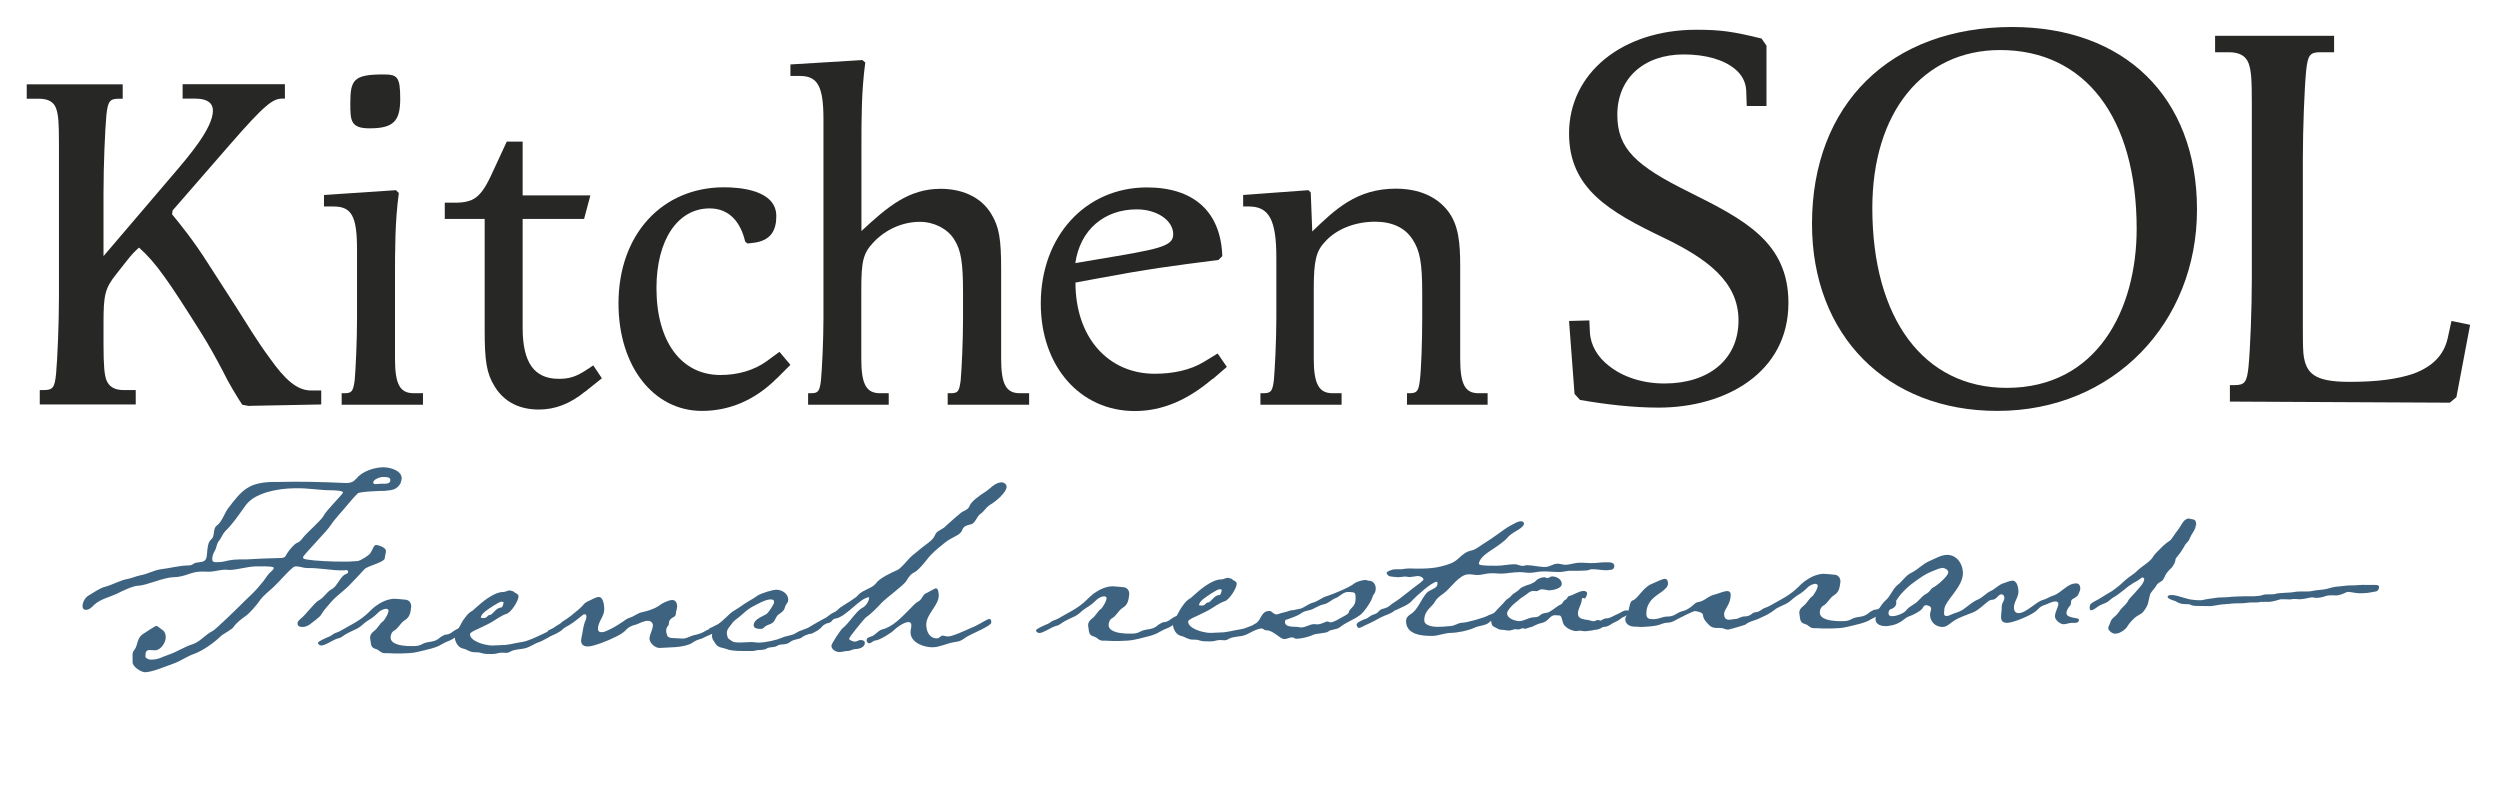
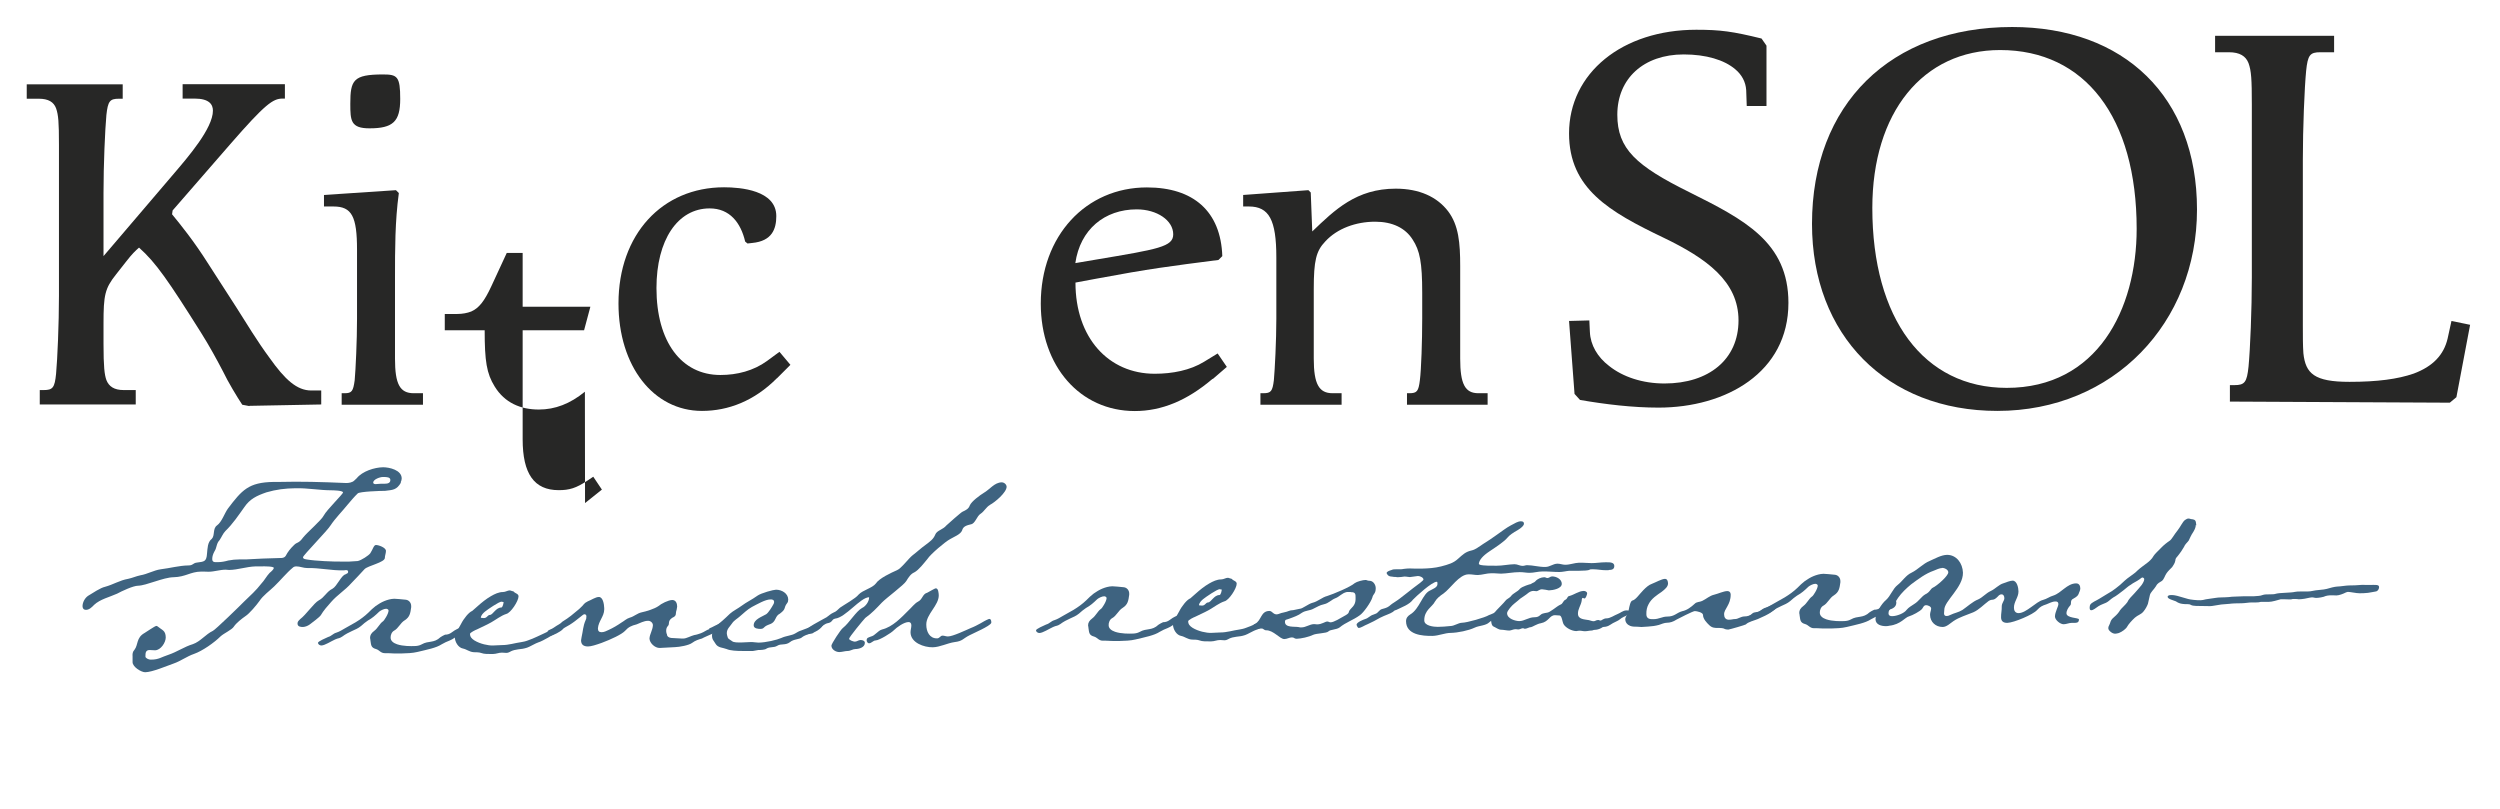
<svg xmlns="http://www.w3.org/2000/svg" id="_レイヤー_2" data-name="レイヤー 2" viewBox="0 0 182.34 59">
  <defs>
    <style>
      .cls-1 {
        fill: #3e6380;
      }

      .cls-1, .cls-2 {
        stroke-width: 0px;
      }

      .cls-2 {
        fill: #272726;
      }
    </style>
  </defs>
  <g>
    <path class="cls-2" d="M18.2,29.62l-.53-.1c-.35-.52-1.05-1.68-1.4-2.42-.46-.88-1.01-1.89-1.61-2.84-2.38-3.78-3.29-5.11-4.52-6.2-.25.21-.53.49-.91.98l-.77.98c-.81,1.02-.91,1.5-.91,3.57v1.5c0,1.65.07,2.24.21,2.63.18.46.56.73,1.26.73h.88v1.05H2.9v-1.05h.28c.67,0,.81-.17.91-1.19.1-1.08.21-3.64.21-5.67v-11.03c0-1.65-.04-2.17-.21-2.66-.17-.46-.56-.7-1.26-.7h-.88v-1.05h7v1.05h-.28c-.66,0-.8.18-.91,1.19-.1,1.09-.21,3.64-.21,5.67v4.62l5.11-5.99c1.05-1.23,2.87-3.33,2.87-4.62,0-.46-.28-.88-1.33-.88h-.88v-1.05h7.46v1.05h-.17c-.7,0-1.26.39-3.82,3.33l-4.2,4.83-.04.28c.63.77,1.58,1.93,2.66,3.64l2.03,3.15c.74,1.16,1.51,2.45,2.42,3.68,1.12,1.58,1.99,2.38,3.04,2.38h.73v1.02l-5.25.1Z" />
    <path class="cls-2" d="M24.92,29.52v-.84h.21c.53,0,.63-.14.74-.95.07-.77.17-2.87.17-4.48v-5.04c0-2.42-.38-3.15-1.71-3.15h-.7v-.84l5.25-.35.21.21c-.28,2.06-.28,4.1-.28,6.16v5.92c0,1.85.35,2.52,1.37,2.52h.67v.84h-5.92ZM26.95,9.36c-1.37,0-1.4-.56-1.4-1.79,0-1.72.21-2.14,2.38-2.14,1.05,0,1.26.14,1.26,1.79s-.53,2.14-2.24,2.14Z" />
-     <path class="cls-2" d="M42.66,28.57c-1.08.88-2.17,1.3-3.36,1.3-1.33,0-2.49-.49-3.22-1.68-.59-.95-.73-1.86-.73-4.1v-8.12h-2.91v-1.19h.91c.38,0,.74-.07,1.02-.18.56-.25.95-.73,1.47-1.85l1.12-2.42h1.16v3.92h4.94l-.46,1.72h-4.48v7.95c0,2.52.84,3.71,2.63,3.71.77,0,1.26-.14,2.1-.7l.42-.28.63.94-1.23.98Z" />
+     <path class="cls-2" d="M42.66,28.57c-1.08.88-2.17,1.3-3.36,1.3-1.33,0-2.49-.49-3.22-1.68-.59-.95-.73-1.86-.73-4.1h-2.91v-1.19h.91c.38,0,.74-.07,1.02-.18.56-.25.95-.73,1.47-1.85l1.12-2.42h1.16v3.92h4.94l-.46,1.72h-4.48v7.95c0,2.52.84,3.71,2.63,3.71.77,0,1.26-.14,2.1-.7l.42-.28.63.94-1.23.98Z" />
    <path class="cls-2" d="M56.66,27.59c-1.64,1.65-3.54,2.38-5.46,2.38-3.54,0-6.09-3.26-6.09-7.84,0-5.04,3.19-8.47,7.7-8.47,1.19,0,3.81.21,3.81,2.1,0,.94-.31,1.82-1.75,1.96l-.35.04-.17-.14c-.32-1.37-1.12-2.42-2.59-2.42-2.34,0-3.88,2.31-3.88,5.81,0,3.92,1.82,6.34,4.66,6.34,1.23,0,2.42-.31,3.4-1.02l.91-.67.8.95-.98.98Z" />
-     <path class="cls-2" d="M69.12,29.52v-.84h.21c.56,0,.63-.14.74-.95.07-.77.17-2.87.17-4.48v-1.89c0-2.21-.14-3.12-.66-3.92-.49-.77-1.47-1.26-2.49-1.26-1.22,0-2.45.52-3.36,1.47-.77.81-.91,1.37-.91,3.47v5.04c0,1.85.35,2.52,1.37,2.52h.63v.84h-5.88v-.84h.21c.53,0,.63-.14.73-.95.07-.77.18-2.87.18-4.48v-14.56c0-2.38-.42-3.15-1.71-3.15h-.7v-.84l5.25-.32.21.18c-.28,2.1-.28,4.03-.28,6.16v6.13c1.92-1.79,3.46-3.08,5.78-3.08,1.44,0,2.9.52,3.68,1.82.59.95.73,1.86.73,4.06v6.51c0,1.85.35,2.52,1.37,2.52h.67v.84h-5.92Z" />
    <path class="cls-2" d="M88.44,27.63c-1.85,1.58-3.71,2.35-5.67,2.35-3.99,0-6.86-3.26-6.86-7.84,0-4.94,3.29-8.47,7.74-8.47,3.4,0,5.39,1.75,5.5,5.01l-.28.28c-3.57.46-4.97.63-8.93,1.37l-1.5.28c0,4.03,2.41,6.65,5.78,6.65,1.29,0,2.59-.25,3.61-.88l.98-.6.67.98-1.02.88ZM82.91,15.27c-2.35,0-4.13,1.47-4.48,3.92l1.47-.25c4.59-.77,5.67-.94,5.67-1.85,0-1.02-1.19-1.82-2.66-1.82Z" />
    <path class="cls-2" d="M102.62,29.52v-.84h.17c.56,0,.67-.14.77-.95.1-.77.17-2.87.17-4.48v-1.89c0-2.21-.17-3.08-.7-3.89-.53-.84-1.47-1.3-2.73-1.3-1.4,0-2.77.49-3.64,1.44-.67.7-.84,1.4-.84,3.47v5.08c0,1.85.38,2.52,1.37,2.52h.66v.84h-5.92v-.84h.21c.56,0,.67-.14.77-.95.07-.77.18-2.87.18-4.48v-4.48c0-2.73-.53-3.71-2-3.71h-.42v-.84l4.76-.35.17.17.11,2.84c1.65-1.58,3.22-3.12,6.09-3.12,1.71,0,3.01.59,3.82,1.65.77,1.02.88,2.31.88,3.99v6.76c0,1.85.35,2.52,1.33,2.52h.67v.84h-5.88Z" />
    <path class="cls-2" d="M120.96,29.73c-1.88,0-3.88-.24-5.72-.56l-.4-.44-.4-5.32,1.48-.04.04.84c.04.96.56,1.84,1.4,2.48,1,.8,2.44,1.28,4.04,1.28,3.24,0,5.4-1.76,5.4-4.6s-2.32-4.52-5.48-6.04c-3.92-1.88-6.88-3.56-6.88-7.6,0-4.4,3.88-7.56,9.28-7.56,1.76,0,2.64.12,4.76.64l.36.52v4.4h-1.44l-.04-1.16c-.04-.6-.32-1.12-.8-1.52-.8-.68-2.12-1.08-3.76-1.08-2.92,0-4.84,1.76-4.84,4.4,0,2.48,1.36,3.72,5.24,5.64,4,2,7.24,3.64,7.24,8.08,0,5.08-4.56,7.64-9.48,7.64Z" />
    <path class="cls-2" d="M145.68,29.97c-8.08,0-13.52-5.52-13.52-13.64,0-8.72,5.72-14.36,14.6-14.36,8.16,0,13.48,5.08,13.48,13.32s-6.08,14.68-14.56,14.68ZM145.88,3.65c-5.64,0-9.32,4.56-9.32,11.52,0,8.08,3.76,13.12,9.8,13.12,6.6,0,9.48-5.72,9.48-11.6,0-8.12-3.76-13.04-9.96-13.04Z" />
    <path class="cls-2" d="M179.16,28.97l-.48.4-16.04-.08v-1.2h.32c.76,0,.92-.2,1.04-1.36.12-1.24.24-4.16.24-6.48V7.65c0-1.88-.04-2.48-.24-3.04-.2-.52-.64-.8-1.44-.8h-1v-1.2h8.68v1.2h-1c-.76,0-.92.2-1.04,1.36-.12,1.24-.24,4.16-.24,6.48v12.12c0,.8,0,1.44.04,2,.16,1.48.8,2.08,3.36,2.08,2.04,0,3.52-.2,4.68-.6,1.4-.52,2.2-1.36,2.48-2.56l.28-1.28,1.36.28-1,5.28Z" />
  </g>
  <g>
    <path class="cls-1" d="M29.25,35.19c-.32.56-.61.54-1.16.61-.33,0-1.87.05-2,.19-.26.25-.5.54-.73.81-.41.51-.89.98-1.25,1.52-.21.36-2.01,2.19-2.01,2.32,0,.15.22.15.31.17.57.1,1.9.16,2.53.15h.53c.2-.01.42-.02.62-.04.26-.05.81-.41.92-.57.19-.29.25-.6.41-.6.2,0,.73.19.73.43,0,.18-.08.35-.08.51,0,.33-1.24.57-1.48.82-.32.34-.63.69-.97,1.03-.45.51-1.02.85-1.47,1.37-.26.29-.56.63-.75.96-.11.16-.63.54-.8.67-.15.11-.33.18-.5.19-.18,0-.4-.02-.4-.26,0-.15.11-.22.19-.31.43-.32,1.01-1.18,1.36-1.37.41-.21.58-.65,1-.85.33-.18.64-.98.95-1.05.09-.07.2-.05.19-.2,0-.07-.05-.11-.16-.11-.07,0-.09.02-.15.02-.95.02-1.74-.19-2.69-.17-.26,0-.51-.12-.77-.12-.11,0-.2.03-.26.09-.46.38-.91.94-1.36,1.37-.35.34-.8.65-1.08,1.07-.19.27-.73.92-1.02,1.1-.26.18-.67.5-.84.76-.15.24-.72.48-.98.72-.45.45-1.32,1.06-1.92,1.27-.55.19-.96.52-1.51.71-.52.18-1.53.62-2.06.63-.29,0-.91-.38-.92-.73v-.42c-.01-.18-.01-.33.14-.49.28-.36.12-.88.73-1.22.13-.07.76-.52.87-.52.02,0,.07.02.09.04.33.28.58.28.59.8,0,.37-.36.93-.78.94-.15,0-.24-.02-.4-.02-.29,0-.3.23-.3.42v.07c0,.07.18.22.42.21.55,0,.75-.19,1.25-.35.63-.21,1.16-.59,1.79-.78.55-.19.93-.72,1.46-.97.17-.07,2.01-1.86,2.27-2.13.45-.43.89-.83,1.25-1.3.24-.25.39-.56.62-.8.09-.07.3-.25.3-.36,0-.11-.58-.12-.99-.11h-.33c-.68.02-1.29.25-1.93.26-.09,0-.18-.02-.26-.02-.42,0-.83.15-1.25.15-.2,0-.38-.02-.55-.01-.77.01-1.12.39-2,.41-.75.01-1.99.61-2.59.62-.35,0-1.2.4-1.53.58-.55.25-1.23.4-1.68.82-.15.16-.35.36-.59.36-.15,0-.24-.08-.25-.26,0-.29.17-.6.4-.76.33-.2.91-.59,1.24-.66.59-.16,1.09-.48,1.68-.58.33-.07.57-.19.9-.26.5-.08.98-.37,1.49-.44.68-.08,1.34-.27,2.02-.28.35,0,.31-.18.63-.21.51-.07.68-.06.72-.65.04-.37.03-.84.35-1.08.24-.25.05-.75.38-.98.35-.25.54-.87.79-1.22,1.03-1.36,1.51-1.92,3.33-1.95h.4c1.61-.04,3.04,0,4.91.08.15,0,.44-.03.59-.19l.17-.16c.41-.51,1.29-.79,1.92-.8.46,0,1.35.2,1.36.81,0,.07-.02.18-.08.29ZM24.18,35.76c-.88,0-1.74-.17-2.62-.15-.77.01-1.41.09-2.13.3-.72.25-1.2.48-1.61,1.08-.43.6-.84,1.22-1.38,1.74-.19.2-.26.42-.43.67-.24.25-.19.55-.36.8-.11.2-.17.38-.17.57,0,.24.16.24.42.23.24,0,.51-.05.75-.12.26-.05.55-.08.83-.08h.48c.81-.05,1.61-.08,2.44-.1.18,0,.33,0,.44-.16.15-.29.34-.53.6-.78.24-.25.33-.09.67-.56.34-.42,1.34-1.26,1.51-1.61.21-.4,1.4-1.56,1.4-1.67,0-.15-.75-.16-.86-.16ZM28.01,34.79h-.09c-.2,0-.7.17-.7.41,0,.09.11.11.18.11.15,0,.24-.03.4-.03h.26c.18,0,.42-.03.41-.28,0-.2-.29-.21-.47-.21Z" />
    <path class="cls-1" d="M33.58,46.29c-.33.12-.5.32-.79.43-.2.07-.37.16-.57.27-.41.27-1.07.39-1.77.56-.37.09-.79.1-1.14.11h-.4c-.24.01-.53-.03-.84-.02-.31,0-.4-.23-.64-.3-.38-.1-.36-.3-.41-.61,0-.07-.02-.13-.03-.2,0-.2.08-.35.32-.53.22-.16.39-.51.58-.65.09-.05.17-.18.26-.33.11-.18.19-.38.19-.49,0-.07-.09-.13-.18-.13-.15,0-.39.12-.5.21-.28.27-.5.47-.83.65-.17.11-.33.25-.5.4-.22.18-.41.25-.65.36-.24.11-.48.23-.72.41-.24.16-.26.09-.52.21-.31.14-.74.43-1,.44-.11,0-.24-.08-.25-.19s.59-.36.74-.43c.26-.07.35-.25.61-.32.22-.07.44-.21.63-.32l.76-.43c.33-.2.65-.43.93-.7.17-.18.35-.34.54-.49.2-.14.41-.27.63-.36.22-.09.46-.16.72-.17.22,0,.46.04.84.07.22.02.4.21.4.46v.09c-.06.44-.1.71-.47.95-.33.2-.45.58-.78.76-.17.09-.26.33-.25.51,0,.24.21.39.47.48.44.15,1.04.14,1.26.13.18,0,.37-.03.53-.12.52-.3.88-.06,1.38-.53.09-.07.2-.11.33-.18.18,0,.33-.05.48-.16.33-.25.48-.29.85-.43l.06-.05.09-.05c.09,0,.13.06.13.17,0,.33-.28.45-.52.52Z" />
    <path class="cls-1" d="M40.51,46.17c-.13.11-.39.25-.54.34-.15.09-.59.32-.7.34-.13.05-.22.09-.35.16-.22.11-.41.23-.66.28-.18.05-.4.05-.62.1-.17.02-.35.09-.46.16-.09.05-.17.07-.24.07-.11,0-.22-.02-.33-.02-.24,0-.42.1-.66.1h-.09c-.24,0-.55.01-.75-.07-.15-.06-.4-.06-.55-.06-.33-.02-.51-.21-.8-.27-.33-.06-.58-.47-.59-.83,0-.2.25-.6.45-.95.21-.42.58-.87.82-.96l.41-.36c.28-.25.61-.52.96-.72.28-.16.57-.3.88-.3.18,0,.33-.12.5-.12.02,0,.24.08.27.08.11.15.35.15.36.35,0,.35-.57,1.22-.9,1.29-.37.12-.74.41-1.09.61-.37.21-.65.32-1.05.52-.07.02-.5.23-.5.32,0,.22.12.35.32.48.42.26,1.02.38,1.35.37.24,0,.42-.03.66-.03.51,0,.92-.15,1.43-.22.11-.02.29-.05.46-.12.22-.07.46-.18.68-.28.22-.11.92-.41,1.05-.52.11-.07.2-.11.31-.12.09,0,.13.04.13.13,0,.11-.08.18-.15.25ZM36.59,43.88c-.2,0-1.02.57-1.22.73-.11.09-.3.27-.3.45.07,0,.16.02.22.02.24,0,.26-.22.44-.23.22,0,.43-.54.83-.54.11,0,.17-.33.17-.4l-.13-.02Z" />
    <path class="cls-1" d="M51.72,45.84c.22-.07.7-.39.94-.39.07,0,.13.09.13.15,0,.02,0,.11-.13.2-.15.11-.28.23-.61.38-.35.16-.74.32-.85.39-.24.07-.48.14-.72.32-.24.18-.92.3-1.25.31-.26,0-.86.06-1.12.06-.35,0-.73-.36-.74-.69.02-.33.23-.6.25-.97,0-.18-.18-.33-.36-.32-.29,0-.57.16-.83.26-.39.1-.59.19-.85.48-.24.25-1,.61-1.7.87-.39.14-.77.26-.99.26-.31,0-.51-.12-.51-.45l.04-.24c.1-.42.1-.79.29-1.22.04-.07.06-.13.06-.29,0-.11-.07-.15-.16-.15-.09,0-.54.45-1.06.77-.33.18-.48.27-.52.34-.15.16-.7.45-.89.46-.15,0-.22-.06-.22-.19,0-.04.02-.09.04-.16.06-.09.31-.14.41-.23.35-.25.46-.25.65-.45.52-.32.74-.52,1.22-.92.43-.38.28-.38.63-.56.24-.09.57-.32.81-.32.29,0,.38.5.39.81v.11c-.01.51-.42.84-.46,1.37,0,.2.09.28.27.28.18,0,.35-.09.5-.16.35-.16.65-.34.94-.54.2-.11.37-.29.61-.36.33-.09.54-.32.87-.39.35-.07.94-.26,1.2-.44.24-.2.74-.45,1.03-.46.26,0,.36.24.36.48l-.04.24c-.11.29.05.42-.32.58-.37.25-.15.44-.32.6-.09.09-.13.24-.12.38,0,.07.03.2.05.2,0,.26.27.3.51.3.2,0,.46.04.71.03.2,0,.53-.19.77-.25.2-.03.35-.09.5-.14.24-.09.39-.23.61-.3Z" />
    <path class="cls-1" d="M59.45,46.08c-.15.07-.15.13-.31.14-.15,0-.53.16-.63.25-.17.18-.61.12-.9.37-.33.25-.64.08-.92.26-.26.16-.53.05-.79.21-.11.09-.42.1-.59.1l-.39.07h-.75c-.42,0-.9-.02-1.17-.14-.27-.11-.64-.08-.82-.4-.11-.2-.25-.28-.25-.59,0-.31.19-.62.51-.87.3-.23.8-.72.8-.72.22-.2.59-.38.87-.59.3-.23.76-.45,1.13-.72.28-.2,1.18-.44,1.36-.44.42,0,.88.27.89.71,0,.11-.02.2-.08.27-.28.36-.04.4-.52.76-.2.11-.24.2-.34.4-.19.42-.46.34-.74.54-.11.09-.15.18-.33.18-.15,0-.51-.01-.51-.26,0-.44.61-.63.91-.81.17-.11.43-.54.52-.71.04-.07.06-.11.06-.18,0-.15-.11-.2-.27-.19-.37,0-.96.35-1.35.55-.37.21-.59.45-.87.68-.17.16-.43.29-.58.52s-.39.4-.38.73c0,.04.02.09.02.13.07.29.09.24.36.43.11.11.44.1.68.1l.66-.03c.11,0,.22,0,.35.02.07,0,.15.02.24.02.53,0,1.36-.2,1.67-.34.33-.16.75-.17,1.01-.33.15-.09.26-.16.42-.21.46-.16.74-.28,1.16-.48.11-.05.24-.11.33-.12s.13.02.13.2c-.15.22-.32.36-.58.49Z" />
    <path class="cls-1" d="M72.2,36.83c-.28.16-.41.47-.69.65-.26.16-.38.71-.69.76-.26.07-.57.12-.65.45-.11.29-.61.47-.87.63-.35.18-1.43,1.1-1.65,1.44-.24.29-.65.83-.97.99-.26.11-.43.38-.58.63-.17.29-1.43,1.21-1.78,1.57-.41.43-.71.76-1.21,1.12-.13.13-1.19,1.41-1.18,1.52s.33.21.42.21c.15,0,.26-.12.42-.12.15,0,.31.06.31.21,0,.33-.43.45-.7.45-.18,0-.35.14-.55.14-.2,0-.37.07-.61.08-.26,0-.58-.19-.58-.47,0-.13.68-1.18.84-1.29.46-.36.95-1.21,1.4-1.46.22-.09.52-.45.51-.78-.64.01-1.71,1.48-2.48,1.56-.29.07-.15.27-.57.34-.18,0-1.09.79-1.5.8-.07,0-.18-.02-.18-.13,0-.29,1.33-.93,1.63-1.11.15-.11.3-.25.5-.34.2-.07.3-.2.48-.36.33-.23,1.15-.68,1.35-.95.32-.34.98-.46,1.26-.81.24-.38,1.13-.79,1.54-.97.31-.12.84-.85,1.13-1.08.33-.25.61-.52.96-.77.33-.25.57-.41.71-.76.11-.29.57-.36.8-.65.09-.09,1.13-1.01,1.19-1.01.24-.11.44-.21.52-.45.13-.31.76-.76,1.02-.92.44-.25.78-.76,1.31-.77.18,0,.35.15.36.32,0,.42-.86,1.14-1.21,1.32ZM72.29,45.44c-.06.22-1.35.77-1.57.89-.5.25-.5.43-1.09.5-.55.08-1.07.37-1.6.38-.62.01-1.61-.32-1.62-1.09,0-.18.06-.33.06-.51,0-.15-.07-.24-.2-.24-.33,0-.85.37-1.09.61-.17.18-1.04.72-1.31.73-.18,0-.3.2-.48.21-.11,0-.18-.13-.18-.22,0-.2.15-.2.3-.27.33-.07.5-.43.83-.52.77-.19,1.39-.86,1.93-1.4.2-.18.45-.51.69-.63.33-.16.32-.56.67-.65.15-.07.54-.32.63-.32.18,0,.2.35.21.5.01.75-.92,1.38-.91,2.15,0,.51.24,1.01.79,1,.18,0,.24-.2.39-.2.15,0,.24.06.4.06.35,0,1.31-.46,1.68-.62.24-.09.5-.23.7-.34.15-.09.39-.23.57-.3.02,0,.04-.02.07-.02.09,0,.13.09.14.2v.11Z" />
    <path class="cls-1" d="M85.95,45.38c-.33.12-.5.32-.79.43-.2.07-.37.16-.57.27-.41.27-1.07.39-1.77.56-.37.09-.79.1-1.14.11h-.4c-.24.01-.53-.03-.84-.02-.31,0-.4-.23-.64-.3-.38-.1-.36-.3-.41-.61,0-.07-.02-.13-.03-.2,0-.2.08-.35.32-.53.22-.16.39-.51.58-.65.09-.05.17-.18.26-.33.11-.18.19-.38.19-.49,0-.07-.09-.13-.18-.13-.15,0-.39.12-.5.21-.28.27-.5.47-.83.65-.17.11-.33.25-.5.4-.22.18-.41.25-.65.36-.24.11-.48.23-.72.41-.24.16-.26.09-.52.21-.31.14-.74.43-1,.44-.11,0-.24-.08-.25-.19s.59-.36.74-.43c.26-.07.35-.25.61-.32.22-.07.44-.21.63-.32l.76-.43c.33-.2.65-.43.93-.7.17-.18.35-.34.54-.49.2-.14.41-.27.63-.36.22-.09.46-.16.72-.17.22,0,.46.04.84.07.22.02.4.21.4.46v.09c-.06.44-.1.71-.47.95-.33.2-.45.58-.78.76-.17.09-.26.33-.25.51,0,.24.21.39.47.48.44.15,1.04.14,1.26.13.18,0,.37-.03.53-.12.52-.3.88-.06,1.38-.53.09-.07.2-.11.33-.18.18,0,.33-.05.48-.16.33-.25.48-.29.85-.43l.06-.05.09-.05c.09,0,.13.06.13.17,0,.33-.28.45-.52.52Z" />
    <path class="cls-1" d="M92.88,45.25c-.13.11-.39.25-.54.34-.15.09-.59.32-.7.34-.13.05-.22.09-.35.16-.22.11-.41.23-.65.28-.18.05-.4.05-.62.1-.17.02-.35.09-.46.16-.09.05-.17.07-.24.07-.11,0-.22-.02-.33-.02-.24,0-.42.1-.66.1h-.09c-.24,0-.55.01-.75-.07-.15-.06-.4-.06-.55-.06-.33-.02-.51-.21-.8-.27-.33-.06-.58-.47-.59-.83,0-.2.25-.6.45-.95.21-.42.58-.87.82-.96l.41-.36c.28-.25.61-.52.96-.72.28-.16.57-.3.88-.3.18,0,.33-.12.5-.12.02,0,.24.08.27.08.11.15.35.15.36.35,0,.35-.57,1.22-.9,1.29-.37.12-.74.41-1.09.61-.37.21-.65.32-1.05.52-.07.02-.5.23-.5.32,0,.22.12.35.32.48.42.26,1.02.38,1.35.37.24,0,.42-.03.66-.03.51,0,.92-.15,1.43-.22.11-.02.29-.05.46-.12.22-.07.46-.18.68-.28.22-.11.92-.41,1.05-.52.11-.07.2-.11.31-.12.09,0,.13.04.13.13,0,.11-.08.18-.15.25ZM88.97,42.97c-.2,0-1.02.57-1.22.73-.11.09-.3.27-.3.45.07,0,.16.02.22.02.24,0,.26-.22.44-.23.22,0,.43-.54.83-.54.11,0,.17-.33.17-.4l-.13-.02Z" />
    <path class="cls-1" d="M100.09,43.59c-.1.33-.64,1.11-.92,1.29-.46.34-1.03.52-1.46.88-.24.18-.68.14-.83.3-.13.13-.86.13-1.1.24-.33.16-.88.28-1.21.29-.18,0-.18-.11-.35-.1-.18,0-.35.12-.55.12-.33,0-.78-.65-1.33-.64-.15,0-.18-.13-.33-.13-.07,0-.15,0-.24.03-.02,0-.07.02-.09.02-.15,0-.29-.04-.29-.17,0-.09.04-.18.15-.22.48-.25.4-.93,1.04-.94.22,0,.27.26.55.25.2-.03.22-.09.5-.14.37-.07.37-.16.7-.17.02,0,.46-.1.48-.1.18,0,.63-.36.9-.43.42-.1.72-.41,1.09-.5.44-.14,1.68-.65,2.01-.94.15-.11.59-.23.79-.23.09,0,.13.06.29.06.26,0,.45.28.45.54,0,.42-.19.4-.25.69ZM98.52,43.18h-.29c-.37.08-.52.34-.85.46-.28.11-.48.36-.81.43-.33.07-.52.21-.76.32-.28.16-.57.12-.85.3-.26.2-.61.32-.94.44-.15.07-.31.03-.3.23,0,.44.71.32,1.02.38.02.02.09.02.18.02.33,0,.59-.23.92-.24.09,0,.16.02.22.02.35,0,.59-.21.75-.21.09,0,.13.06.24.06.24,0,.74-.32.94-.43.57-.3.26-.27.52-.54.28-.27.37-.45.36-.82,0-.26,0-.42-.34-.41Z" />
    <path class="cls-1" d="M117.33,41.59h-.2c-.33,0-.62-.07-.95-.07-.11,0-.2,0-.24.03-.11.07-.42.07-.75.08h-.73c-.24.02-.48.09-.73.09-.42,0-.81-.05-1.23-.04-.33,0-.62.1-.95.1-.24,0-.49-.06-.73-.05-.46,0-.9.1-1.34.11-.24,0-.46-.04-.71-.03-.33,0-.66.12-.99.13-.24,0-.44-.06-.68-.05-.68.01-1.3,1.03-1.82,1.4-.24.16-.48.34-.63.6-.17.36-.78.61-.77,1.36,0,.4.69.47.98.47.33,0,.59-.03.92-.06.29,0,.57-.23.85-.24.35,0,1.69-.38,1.97-.56,0,0,.2-.07.39-.16.15-.07.41-.27.55-.27.02,0,.04,0,.07.02.07.04.09.11.09.17,0,.02-.02.07-.02.09-.04.18-.22.2-.3.27-.17.11-.61.25-.76.41-.26.25-.74.23-1.07.39-.44.21-1.23.37-1.73.38-.44,0-.88.21-1.34.22-.75.01-1.92-.08-1.93-1.07,0-.24.13-.38.3-.49.7-.41.9-1.53,1.47-1.76.15-.09.52-.21.52-.45v-.09s0-.09-.05-.09c-.35,0-1.5,1.06-1.74,1.31-.26.36-.8.54-1.22.75-.11.02-.17.07-.24.14-.2.14-.55.23-.94.43-.28.16-.61.34-.89.46-.28.11-.48.27-.66.28-.09,0-.16-.22-.16-.24.02-.18.48-.36.63-.41.24-.07.35-.25.59-.32.37-.14.2-.07.48-.32.15-.16.46-.07.81-.41.07-.07.46-.29.74-.52.28-.2.56-.45.87-.68.37-.27.76-.56.76-.63,0-.15-.25-.26-.4-.26l-.59.08c-.11,0-.22-.04-.4-.04-.13.02-.33.05-.5.05l-.15-.02c-.07,0-.15,0-.22-.02-.07,0-.2-.02-.27-.06-.07-.04-.16-.17-.16-.2.02-.11.15-.16.37-.23.09-.05.22-.05.33-.05h.24c.11,0,.22,0,.33-.03.15-.02.31-.03.42-.03.24,0,.4.02.51.01h.4c.42-.01.92-.04,1.38-.16.53-.14.9-.24,1.25-.57.33-.29.52-.49.96-.59.31-.07.5-.25.89-.5.3-.18.63-.41.94-.63.39-.27.7-.52,1.04-.7.3-.16.52-.3.74-.3.15,0,.22.06.22.17,0,.15-.19.31-.45.47-.33.18-.63.39-.76.56-.22.27-.76.63-1.3.99-.48.32-.76.63-.78.92l.07.06c.29.08.84.07,1.23.07.44,0,.86-.1,1.3-.11.24,0,.38.13.62.12.09,0,.2-.05.29-.05.44,0,.88.14,1.34.13.33,0,.55-.23.88-.24.2,0,.38.08.57.08.35,0,.68-.14,1.01-.15s.59.03.92.03.66-.06.99-.06h.13c.24,0,.53.01.53.27s-.21.29-.41.29Z" />
    <path class="cls-1" d="M118.4,45.01c-.15.05-.3.23-.46.29-.52.23-.5.34-.83.41-.15.02-.2,0-.31.09-.15.09-.35.14-.5.14-.09,0-.13.05-.22.05-.15,0-.31.05-.48.05-.15,0-.24-.04-.4-.04-.09,0-.15.02-.22.03-.33,0-.77-.23-.93-.49-.11-.17-.12-.66-.32-.65-.11,0-.2-.02-.31-.02-.42,0-.43.47-1.05.59-.24.03-.63.28-.7.28-.15,0-.28.11-.44.12-.09,0-.09-.04-.15-.04-.11,0-.22.09-.35.09-.07,0-.11-.02-.18-.02-.18,0-.31.09-.46.1-.2,0-.42-.06-.6-.06-.2,0-.4-.17-.55-.23-.16-.06-.18-.35-.19-.5,0-.42.77-1.02,1.03-1.36.11-.16.26-.18.41-.34.17-.25.48-.32.67-.56.15-.16.74-.34.79-.34.11-.09.26-.11.33-.2.15-.18.41-.29.65-.3.09,0,.16.06.22.06.15,0,.2-.11.35-.12.33,0,.71.21.71.54,0,.35-.63.47-.94.48-.07-.02-.44-.08-.51-.08-.07,0-.15.02-.26.09-.04.02-.09.05-.13.05-.07,0-.13-.02-.22-.02-.11,0-.22.03-.35.12-.24.2-.48.34-.63.45-.09.07-.19.18-.43.36-.15.11-.52.52-.52.69,0,.42.63.58.89.58.37,0,.68-.28,1.1-.28s.39-.23.66-.28c.02,0,.17-.05.24-.05.24,0,.72-.47,1-.59.2-.07.17-.27.37-.36.17-.09.11-.24.28-.27.35-.09.68-.36,1.05-.37.11,0,.24.06.25.17,0,.09-.1.38-.19.38-.07,0-.07-.04-.13-.04-.07,0-.08.16-.08.22-.06.33-.28.6-.27.93,0,.42.47.41.8.47.11.02.2.08.35.08.11,0,.17-.09.33-.09.07,0,.09.04.16.04.11,0,.2-.16.46-.16.24,0,.57-.23.76-.3.24-.09.41-.27.66-.28.09,0,.26,0,.27.1,0,.15-.32.34-.48.38Z" />
    <path class="cls-1" d="M129.13,44.69c-.22.14-.52.29-.92.46-.2.09-.72.21-.87.39-.04.04-1.18.37-1.29.38-.11,0-.22-.02-.33-.08-.07-.02-.16-.04-.31-.04h-.15c-.2,0-.4-.01-.6-.21-.18-.17-.45-.45-.45-.74,0-.18-.45-.28-.6-.28-.13,0-1.2.55-1.33.62-.24.16-.48.23-.7.23-.18,0-.42.1-.59.16-.26.07-.5.1-.79.12l-.48.03c-.09,0-.22-.02-.31-.02-.18,0-.35,0-.51-.06-.2-.08-.36-.24-.36-.5,0-.13.19-.38.25-.66.06-.29.12-.64.27-.69.24-.05.48-.43.8-.76.2-.2.39-.38.65-.47.24-.09.68-.34.92-.35.18,0,.22.17.23.33,0,.24-.21.42-.47.62-.33.23-.74.48-.95.9-.11.2-.17.44-.16.73,0,.33.25.37.51.36.42,0,.64-.19,1.01-.19.55,0,.66-.27,1.09-.39.35-.07.65-.3.91-.54.15-.16.37-.12.55-.21.33-.16.54-.38.89-.46.29-.07.66-.25.94-.26.15,0,.24.08.25.24.01.77-.49,1.06-.48,1.46,0,.2.09.39.34.39.24,0,.29-.05.48-.05s.39-.18.66-.19c.2,0,.42-.05.57-.21.17-.16.48-.05.63-.21.06-.07.24-.11.41-.21.2-.09.41-.23.55-.23.15,0,.18.11.18.22,0,.04-.15.18-.43.36Z" />
    <path class="cls-1" d="M137.82,44.47c-.33.12-.5.32-.79.43-.2.07-.37.16-.57.27-.41.27-1.07.39-1.77.56-.37.09-.79.1-1.14.11h-.4c-.24.01-.53-.03-.84-.02-.31,0-.4-.23-.64-.3-.38-.1-.36-.3-.41-.61,0-.07-.02-.13-.03-.2,0-.2.08-.35.32-.53.22-.16.39-.51.58-.65.09-.05.17-.18.26-.33.11-.18.19-.38.19-.49,0-.07-.09-.13-.18-.13-.15,0-.39.12-.5.21-.28.27-.5.47-.83.65-.17.11-.33.25-.5.4-.22.18-.41.25-.65.36-.24.11-.48.23-.72.41-.24.16-.26.09-.52.21-.31.14-.74.43-1,.44-.11,0-.24-.08-.25-.19s.59-.36.74-.43c.26-.07.35-.25.61-.32.22-.07.44-.21.63-.32l.76-.43c.33-.2.65-.43.93-.7.17-.18.35-.34.54-.49.2-.14.41-.27.63-.36.22-.09.46-.16.72-.17.22,0,.46.04.84.07.22.02.4.21.4.46v.09c-.06.44-.1.71-.47.95-.33.2-.45.58-.78.76-.17.09-.26.33-.25.51,0,.24.21.39.47.48.44.15,1.04.14,1.26.13.18,0,.37-.03.53-.12.52-.3.88-.06,1.38-.53.09-.07.2-.11.33-.18.18,0,.33-.05.48-.16.33-.25.48-.29.85-.43l.06-.05.09-.05c.09,0,.13.06.13.17,0,.33-.28.45-.52.52Z" />
    <path class="cls-1" d="M151.66,43.17c-.08.27-.15.33-.43.49-.28.12-.12.38-.23.49-.15.16-.28.38-.28.58,0,.37.91.31.91.45,0,.24-.17.25-.33.25h-.2c-.2,0-.39.1-.59.1-.24,0-.62-.3-.63-.56,0-.33.25-.73.25-.91,0-.13-.07-.2-.22-.19-.24,0-.46.14-.66.21-.28.09-.44.16-.67.41-.28.33-1.7.93-2.18.94-.29,0-.44-.12-.45-.39s.06-.53.05-.81c0-.26.19-.4.19-.6,0-.15-.07-.29-.22-.28-.11,0-.2.09-.26.16-.35.36-.37.14-.66.32-.37.27-.71.65-1.13.83-.5.21-1.01.35-1.44.64-.24.16-.5.43-.79.43-.51,0-.91-.36-.92-.89,0-.18.08-.31.08-.46,0-.15-.25-.24-.36-.24-.18,0-.22.16-.3.27-.15.18-.7.47-.94.54-.31.07-.61.6-1.46.69-.04.02-.11.02-.22.03-.35,0-.77-.1-.78-.51,0-.42.44-1.13.77-1.4.33-.29.49-.82.84-1.09.35-.27.6-.71,1.02-.9.5-.25.82-.65,1.33-.86.37-.16.83-.43,1.25-.44.7-.01,1.15.62,1.17,1.3.02,1.08-1.37,2.07-1.36,2.71,0,.09-.02.18-.02.26,0,.13.07.2.2.19.07,0,.15-.02.24-.07.33-.16.61-.19.9-.37.37-.25.74-.61,1.15-.77.35-.16.56-.45.91-.61.35-.16.59-.47.94-.57.2-.07.46-.18.66-.19.33,0,.43.54.43.79,0,.44-.34.75-.33,1.19,0,.2.09.39.34.39.57-.01,1.28-.84,1.77-.96.28-.07.5-.25.76-.32.59-.19,1-.88,1.66-.89.24,0,.31.19.31.39,0,.07-.04.15-.06.22ZM141.64,41.43c-.15,0-.44.12-.59.19-.61.21-1.13.61-1.66,1-.35.29-.69.61-.95.98-.17.25-.3.51-.49.71-.11.11-.22.25-.21.42,0,.15.11.22.27.21.33,0,.88-.21,1.05-.46.17-.2.33-.27.56-.43.33-.2.52-.54.8-.7.35-.16.37-.4.56-.49.28-.12,1.13-.86,1.12-1.12,0-.2-.29-.33-.47-.32Z" />
    <path class="cls-1" d="M160.15,38.29c0,.13-.04.27-.17.49-.21.31-.26.49-.34.64-.11.16-.26.25-.36.49-.13.22-.26.42-.41.6-.13.18-.2.18-.21.38-.04.2-.13.31-.23.47-.13.13-.3.29-.41.45-.13.18-.17.42-.34.56-.15.11-.31.14-.43.38-.15.25-.41.45-.45.67l-.14.62c-.06.16-.17.38-.34.58-.17.2-.41.25-.61.43-.2.18-.48.49-.56.65-.08.16-.37.38-.61.47-.09.02-.18.05-.26.05-.11,0-.22-.04-.33-.13-.11-.09-.18-.17-.18-.28,0-.07.02-.13.06-.2.11-.18.06-.35.34-.58.26-.22.39-.4.45-.51.08-.13.43-.43.54-.6.08-.2.3-.42.54-.67.24-.25.34-.4.5-.58.11-.16.19-.31.19-.42,0-.02,0-.04-.02-.07-.04-.04-.07-.06-.11-.06-.04,0-.11.05-.22.14-.22.16-.46.25-.63.39-.2.11-.3.23-.54.41-.24.18-.52.41-.74.52-.22.14-.33.29-.52.38s-.33.12-.55.25c-.24.16-.37.29-.54.3-.09,0-.11-.09-.11-.2,0-.09.02-.15.04-.2.11-.18.43-.29.65-.43.24-.16.76-.45.94-.57.17-.11.37-.27.59-.45.22-.2.45-.43.72-.61.24-.18.39-.27.56-.45.17-.16.52-.41.69-.54.15-.11.37-.31.47-.51.13-.2.32-.34.52-.56s.5-.45.67-.56c.15-.11.32-.45.56-.74.24-.31.36-.62.54-.76.11-.07.17-.11.26-.11.07,0,.11.02.18.04.15.02.33.02.36.24,0,.09.03.15.03.22ZM173.52,42.83c0,.11-.08.29-.24.31-.17.02-.31.07-.57.1-.24.03-.44.03-.62.03-.15,0-.24-.02-.51-.06-.15-.02-.24-.04-.33-.04-.04,0-.09.02-.17.05-.17.09-.48.21-.68.21-.11,0-.29-.02-.44-.01-.13,0-.24.03-.33.05-.17.09-.55.14-.7.14-.11,0-.18-.04-.31-.04-.04,0-.11.02-.15.02-.2.05-.55.12-.81.12-.11-.02-.15-.02-.26-.02h-.18c-.07.03-.15.03-.24.03-.18,0-.38-.02-.53-.01h-.11c-.2.05-.61.19-.88.19h-.57c-.09.03-.22.04-.33.04h-.33c-.2,0-.53.06-.73.06-.2,0-.73.01-.88.04l-.61.05c-.26.03-.64.12-.81.12-.2,0-.42,0-.62-.01-.2,0-.62.01-.77-.07-.16-.11-.38-.04-.6-.08-.22-.02-.38-.1-.51-.19-.13-.06-.6-.17-.6-.32,0-.02,0-.07.04-.09.07-.04.13-.05.22-.05.18,0,.37.04.44.06.11.02.62.19.8.23.13.04.62.1.9.09.07,0,.13-.02.18-.02.22-.07.64-.1.9-.15.24-.05.64-.03.97-.06.31-.05.68-.03,1.1-.06h.73c.26-.02.48-.02.64-.09.13-.05.33-.05.5-.05.18,0,.37,0,.5-.05.26-.07,1.1-.06,1.36-.13.09-.02.24-.03.42-.03h.51c.15-.01.26-.01.35-.04.26-.07.83-.08,1.05-.15.22-.07.57-.16.77-.17.2,0,.64-.08.86-.08s.62-.01.9-.04h.18c.22,0,.46.01.66,0,.24,0,.37,0,.42.08,0,.02.02.04.02.07Z" />
  </g>
</svg>